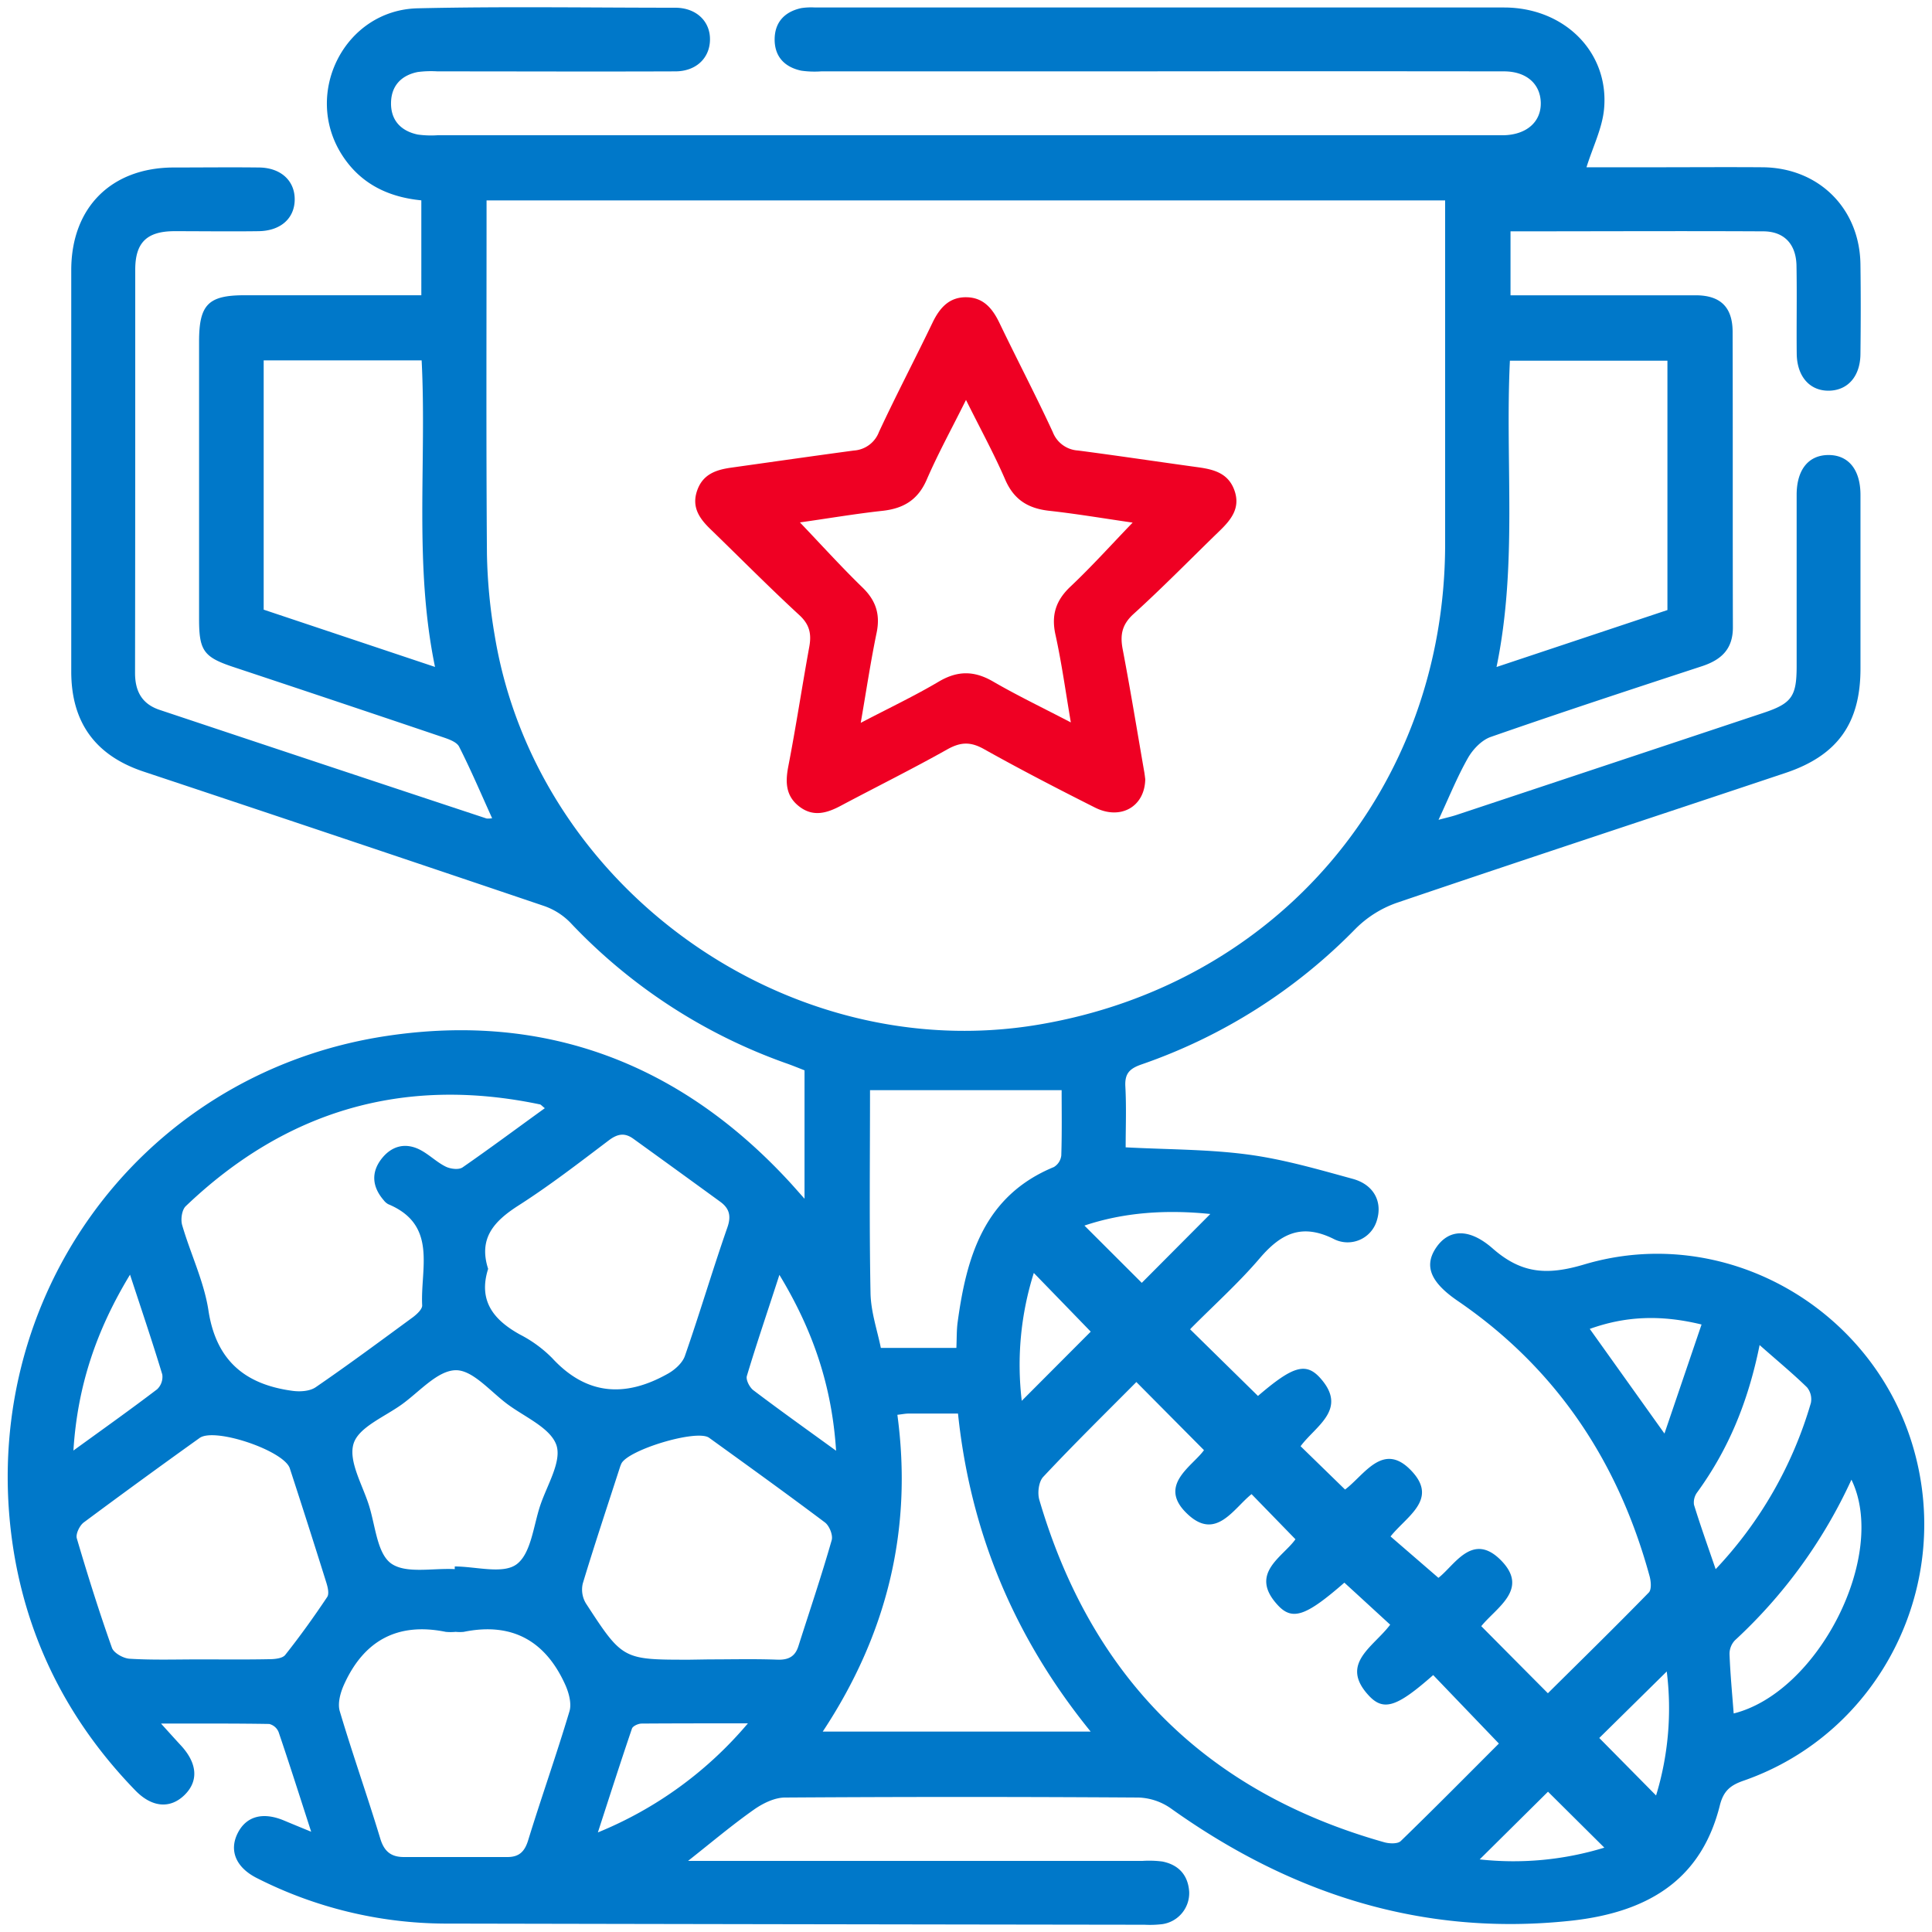
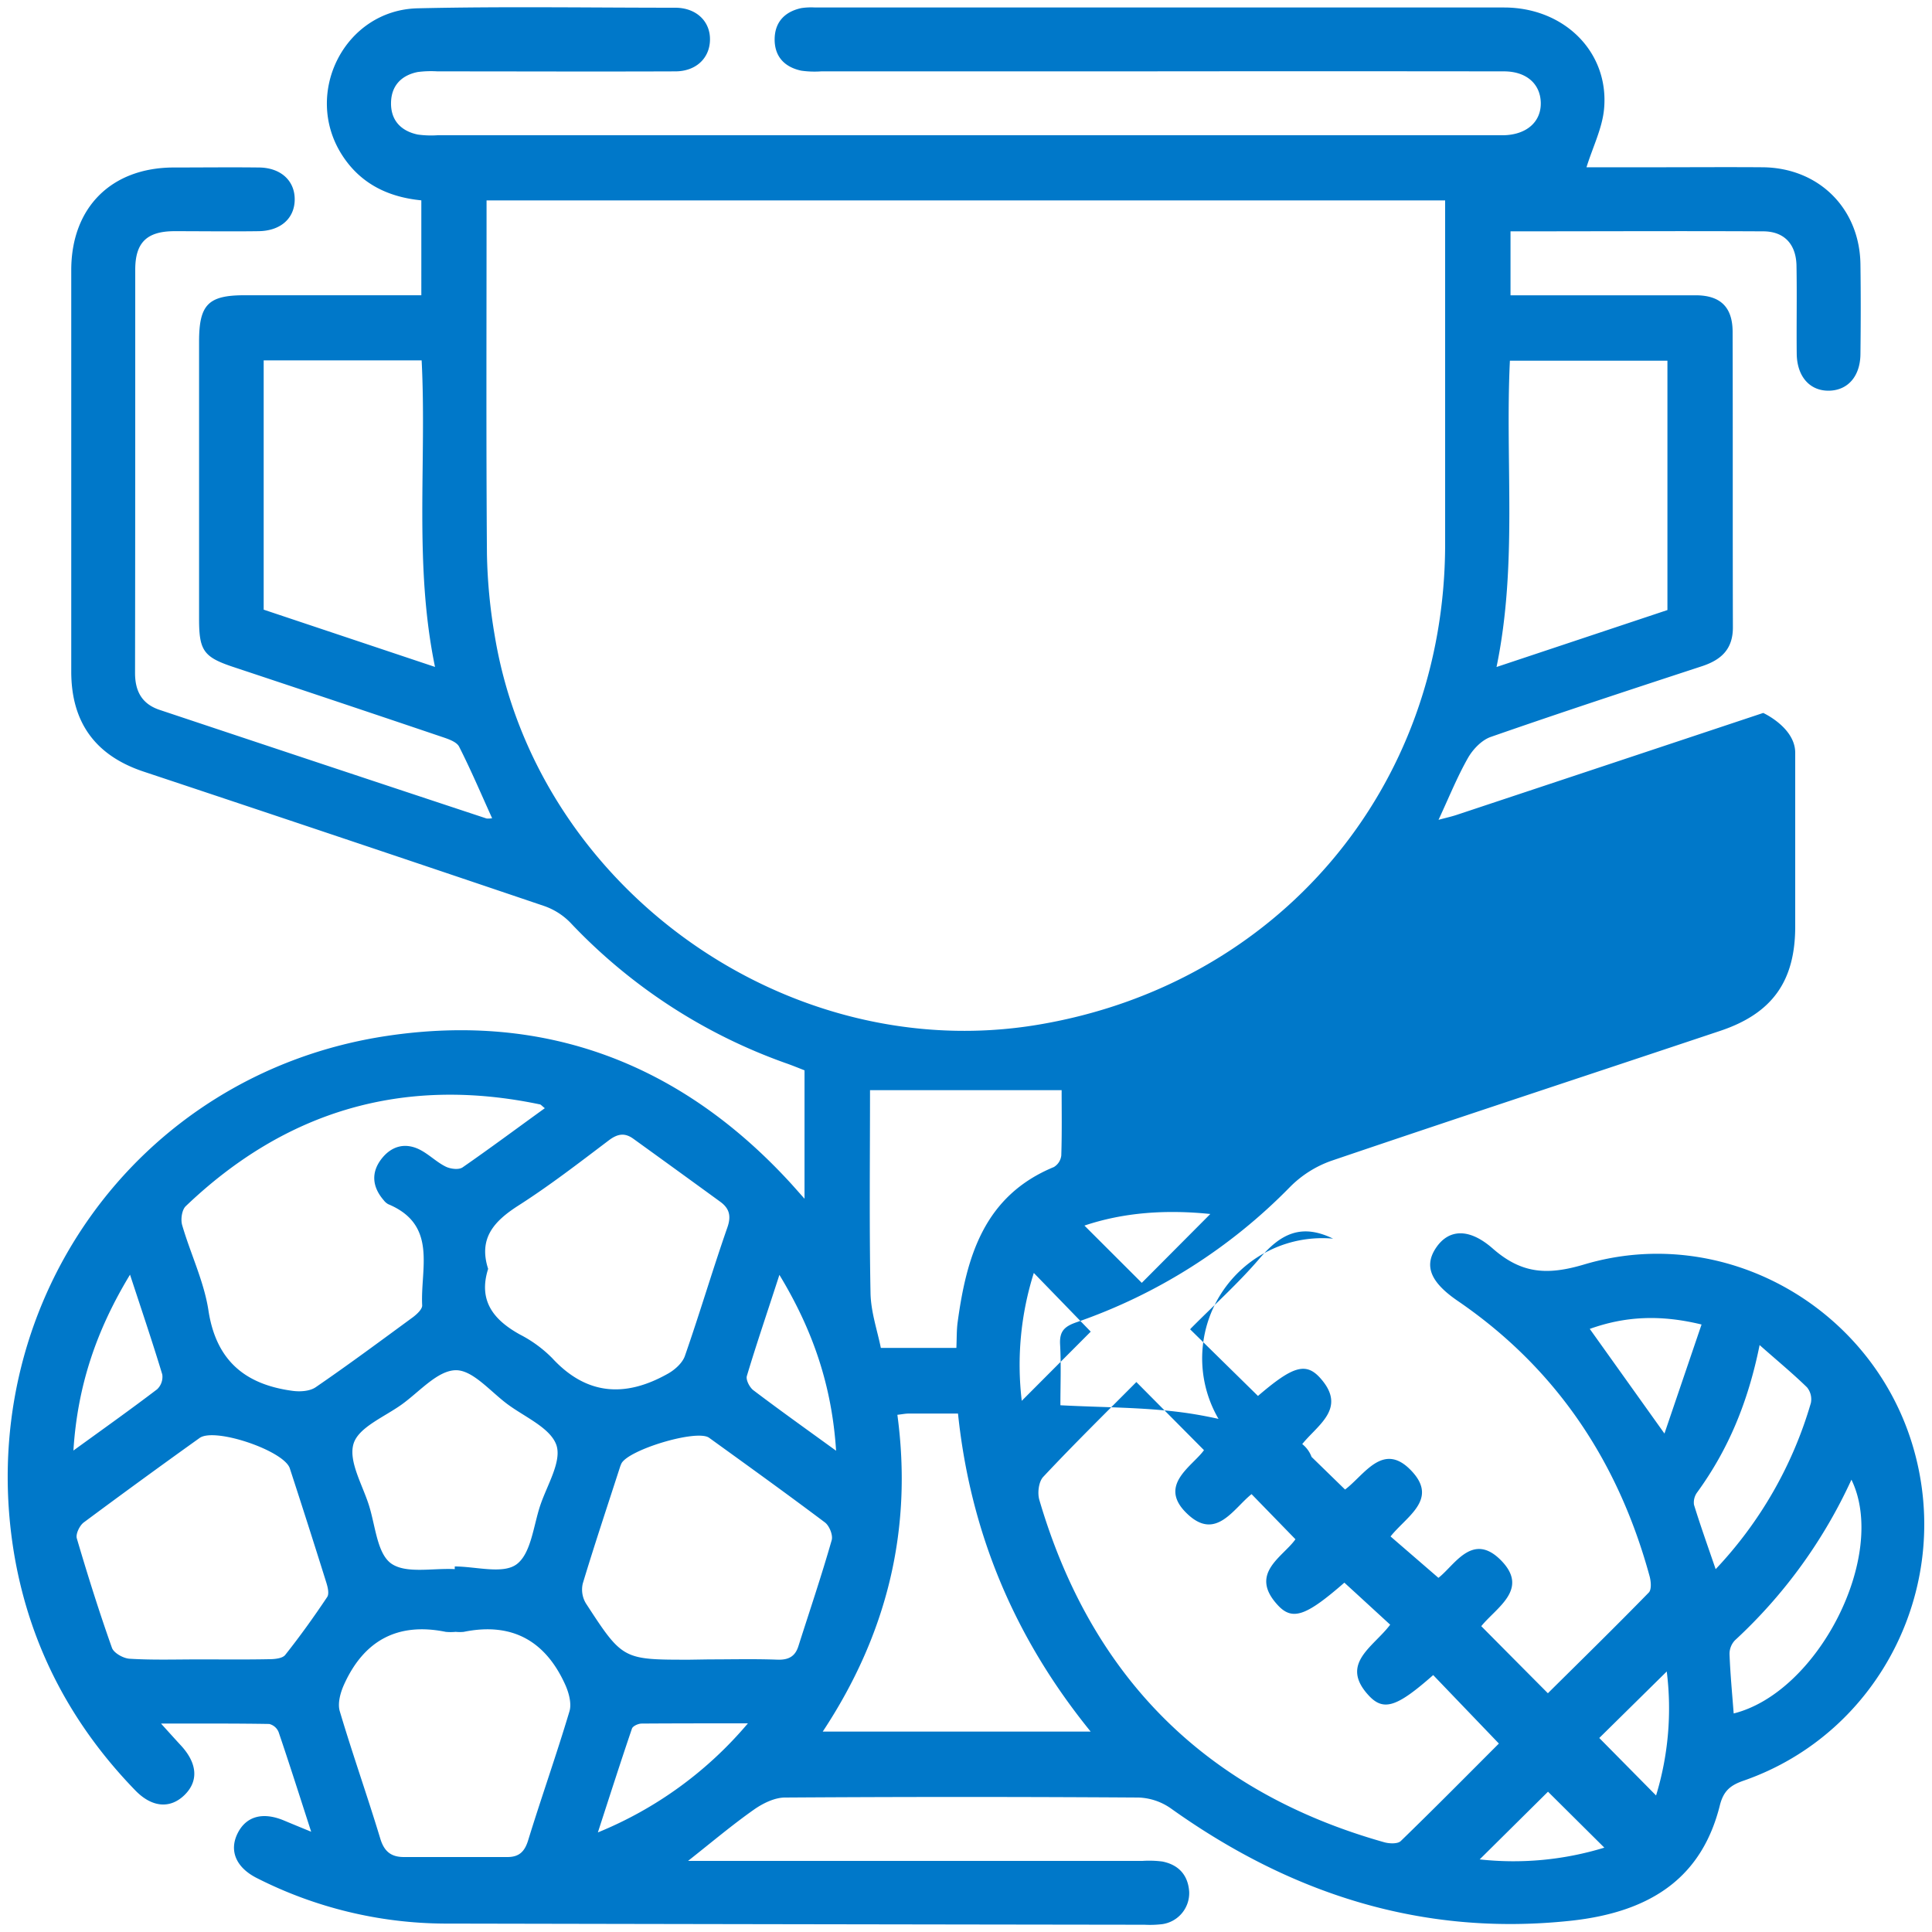
<svg xmlns="http://www.w3.org/2000/svg" id="Иконки_ЮТА" data-name="Иконки ЮТА" viewBox="0 0 500 500">
  <defs>
    <style>.cls-1{fill:#0078c9;}.cls-2{fill:#ef0023;}</style>
  </defs>
  <g id="Медицинские_справки" data-name="Медицинские справки">
    <g id="Справка_в_спортивную_секцию" data-name="Справка в спортивную секцию">
      <g id="_02" data-name="02">
-         <path class="cls-1" d="M325.56,361.27c8.85-7.58,12.33-8.87,16.12-4.63,7.24,8.09-1.18,12.35-5.09,17.64l11.51,11.21c5.06-3.78,10-12.87,17.51-4.48,6.43,7.18-1.65,11.47-5.74,16.62l12.39,10.71c4.18-3.19,8.85-12.15,16.34-4.38,7.1,7.39-1.28,12-5.25,16.89,5.79,5.84,11.36,11.45,17.24,17.36,8.69-8.61,17.5-17.24,26.11-26.06.75-.77.58-2.88.22-4.2-8.09-29.64-24.1-53.79-49.65-71.27-7-4.79-8.8-9-5.65-13.72s8.36-5.4,14.69.15c7.47,6.55,14.11,7,23.81,4.09,35.82-10.59,73.69,10.73,84.69,46.3,11.21,36.24-8.07,75-43.58,87.34-3.37,1.17-5.19,2.6-6.14,6.4-4.5,18-17,27.56-38.71,29.86C368.07,501.18,334,490.13,303,468a15.47,15.47,0,0,0-8.36-2.8q-45.72-.3-91.46,0c-2.73,0-5.79,1.52-8.11,3.16-5.59,3.94-10.84,8.37-17,13.24H295.67a26.76,26.76,0,0,1,5.15.16c4.21.84,6.65,3.51,6.94,7.83a8.12,8.12,0,0,1-6.91,8.37,26.54,26.54,0,0,1-4.64.16q-90.69-.12-181.38-.3a108.55,108.55,0,0,1-48.24-11.72c-5.52-2.74-7.37-7.16-5.06-11.71,2.22-4.38,6.53-5.53,12-3.23,2,.84,4,1.66,7,2.89-3-9.28-5.63-17.57-8.43-25.8a3.52,3.52,0,0,0-2.43-2.09c-8.88-.15-17.77-.1-28-.1,2.31,2.55,3.75,4.15,5.21,5.73,4.22,4.6,4.53,9.19.86,12.77s-8.38,3.26-12.7-1.18c-16.38-16.88-27-36.81-31.17-60C-7.64,338.45,35,277.88,100.08,268.1c41.08-6.18,76,7.16,104.2,37.73,1.15,1.25,2.26,2.53,3.93,4.4V277c-1.47-.57-3.2-1.29-5-1.91a142,142,0,0,1-55.67-36.38,17.51,17.51,0,0,0-6.78-4.26Q89,216.94,37.13,199.68c-12.48-4.17-18.69-12.75-18.69-25.89q0-51.93,0-103.87c0-16.18,10.33-26.51,26.43-26.57,7.4,0,14.81-.09,22.22,0,5.63.08,9.23,3.46,9.18,8.33s-3.67,8.08-9.36,8.15c-7.24.1-14.47,0-21.71,0S35,62.81,35,69.79c0,34.8,0,69.59-.05,104.39,0,4.72,1.8,8,6.31,9.52q42.32,14.12,84.67,28.13a6,6,0,0,0,1.43-.07c-2.85-6.29-5.49-12.51-8.54-18.52-.63-1.23-2.68-1.94-4.22-2.46q-27.12-9.17-54.29-18.19c-7.58-2.53-8.79-4.21-8.79-12.35q0-35.91,0-71.83c0-9.58,2.36-12,11.77-12,15.13,0,30.27,0,45.75,0V51.85c-8.57-.84-15.77-4.29-20.56-11.8-10.15-15.93.72-37.46,19.61-37.9C130.29,1.64,152.52,2,174.74,2c5.55,0,9.17,3.63,9,8.47-.15,4.65-3.66,8-9,8-20.5.08-41,0-61.5,0a26.73,26.73,0,0,0-5.15.17c-4.2.85-6.78,3.51-6.89,7.84-.12,4.57,2.48,7.4,6.9,8.34a25.19,25.19,0,0,0,5.15.18H386.63c.86,0,1.72,0,2.58,0,5.94-.16,9.7-3.53,9.54-8.53-.16-4.82-3.77-8-9.53-8q-49.35-.06-98.7,0h-78a24.5,24.5,0,0,1-5.15-.18c-4.42-.94-7-3.76-6.89-8.34.11-4.32,2.69-6.94,6.88-7.85a17.26,17.26,0,0,1,3.6-.16q89.15,0,178.29,0c15.66,0,27.29,11.65,25.87,26.35-.48,4.93-2.87,9.67-4.54,15h17.71c9.3,0,18.6-.07,27.9,0,14.51.14,25.09,10.65,25.29,25.11.11,7.75.09,15.5,0,23.25-.06,5.72-3.24,9.34-8.06,9.46-5,.12-8.37-3.62-8.43-9.6-.08-7.58.08-15.16-.06-22.74-.1-5.57-3.16-8.87-8.57-8.9-21.69-.11-43.38,0-65.44,0V76.42h5.52c14.12,0,28.25,0,42.37,0,6.46,0,9.58,3.08,9.59,9.48.07,25.49,0,51,.07,76.48,0,5.61-3,8.36-7.9,10-18.3,6-36.59,12-54.77,18.34-2.35.82-4.63,3.21-5.9,5.45-2.79,4.91-4.9,10.19-7.61,16,1.93-.52,3.35-.83,4.73-1.29q39.66-13.17,79.3-26.37c7.36-2.45,8.64-4.25,8.65-12,0-14.81,0-29.62,0-44.44,0-6.53,3.08-10.3,8.24-10.31s8.26,3.77,8.28,10.28q0,22.48,0,45c0,14.12-5.93,22.49-19.42,27-33.57,11.23-67.21,22.27-100.73,33.66a28.34,28.34,0,0,0-10.56,6.7,142.32,142.32,0,0,1-55.32,35.06c-3.15,1.09-4.4,2.37-4.22,5.73.29,5.29.08,10.6.08,15.74,10.88.58,21.39.49,31.7,1.87,9.15,1.22,18.14,3.84,27.08,6.29,5.47,1.5,7.71,5.94,6.25,10.69A7.88,7.88,0,0,1,345,320.56c-8.22-4-13.56-1.27-19,5.1s-11.79,12.07-17.73,18.06c-.24.24-.4.56-.24.33ZM125.92,51.86v4.22c0,29.11-.12,58.22.1,87.33a138.94,138.94,0,0,0,2,21c10.7,65.22,75.66,111.7,140.66,100.78C330.76,254.79,373.86,204,374,141c0-27.9,0-55.81,0-83.71V51.86Zm222,357.73c-9.76,8.51-13.35,9.93-17.12,5.94C323,407.24,332,403,335.26,398.36L323.9,386.68c-4.65,3.7-9.13,12-16.39,5.33-8.23-7.52,1-12.42,4.08-16.71l-17.5-17.63c-7.76,7.82-16.1,16-24.1,24.54-1.18,1.25-1.55,4.18-1,6,13.48,45.89,43.16,75.58,89.3,88.58,1.31.36,3.43.44,4.22-.32,8.84-8.57,17.5-17.34,25.4-25.24l-17-17.72c-9.27,8.17-12.79,9.5-16.68,5.29-7.63-8.24,1.16-12.5,5.55-18.33l-8.91-8.18ZM141,286.8c-.82-.65-1.06-1-1.36-1-35.17-7.35-65.68,1.61-91.57,26.36-1,.95-1.35,3.42-.93,4.88,2.15,7.42,5.66,14.59,6.81,22.13,2,13.05,9.59,19.17,21.83,20.79,2,.26,4.49.08,6-1,8.51-5.84,16.81-12,25.13-18.1,1-.76,2.41-2.07,2.35-3.05-.49-9.5,4.07-20.79-8.77-26.16a3.61,3.61,0,0,1-1.16-1c-3-3.45-3.37-7.21-.55-10.8,2.63-3.34,6.25-4.27,10.13-2.18,2.26,1.22,4.15,3.12,6.44,4.25,1.23.61,3.38.88,4.36.2C126.75,297.24,133.64,292.11,141,286.8ZM387.3,172.62l44.23-14.74V93.35H390.76C389.49,119.78,392.8,146,387.3,172.62ZM68.24,157.78l44.34,14.82c-5.5-26.64-2.11-53-3.46-79.34H68.24ZM51.57,429.45c6,0,12,.07,18-.05,1.46,0,3.51-.18,4.24-1.1,3.84-4.84,7.45-9.88,10.87-15,.57-.86.12-2.64-.27-3.86Q79.8,394.71,75,380c-1.52-4.58-19.42-10.65-23.33-7.86q-15.09,10.79-30,21.87c-1.08.81-2.12,3-1.79,4.12,2.8,9.51,5.78,19,9.09,28.32.48,1.35,2.95,2.74,4.58,2.83C39.53,429.65,45.56,429.45,51.57,429.45Zm132,0c5.85,0,11.71-.15,17.56.07,2.83.1,4.61-.73,5.48-3.45,2.91-9.15,6-18.25,8.63-27.47.38-1.29-.6-3.72-1.73-4.58-9.91-7.45-20-14.71-30-21.93-3.18-2.28-21.08,3.15-22.72,6.73a10.09,10.09,0,0,0-.38,1c-3.23,10-6.55,19.93-9.59,30a6.91,6.91,0,0,0,.78,5.08c9.54,14.66,9.58,14.63,26.84,14.63ZM126.33,328.38c-2.62,8.27,1.43,13.23,8.24,17a32.86,32.86,0,0,1,8.31,6.07c8.89,9.66,18.9,10.24,29.79,4.16,1.86-1,3.92-2.8,4.58-4.69,3.84-11,7.15-22.24,11-33.27,1.05-3,.48-4.94-1.85-6.64q-11.22-8.17-22.49-16.3c-2.28-1.65-4.15-1.27-6.43.47C149.79,301,142.14,306.91,134,312.1,127.8,316.1,123.8,320.53,126.33,328.38Zm-8.41,93.94a13.07,13.07,0,0,1-2.58,0c-12.45-2.53-21.16,2.26-26.3,13.64-.94,2.07-1.71,4.86-1.11,6.89,3.27,11,7.13,21.9,10.47,32.92,1,3.38,2.81,4.84,6.17,4.83q13.38,0,26.75,0c3,0,4.46-1.37,5.37-4.35,3.44-11.17,7.35-22.19,10.69-33.38.6-2-.17-4.83-1.11-6.9-5.14-11.37-13.83-16.2-26.29-13.64A10.89,10.89,0,0,1,117.92,422.32Zm95,25.82h69.35c-19.78-24.35-31.13-51.56-34.34-82.31-4.56,0-8.68,0-12.8,0-.82,0-1.65.18-2.89.32C236.25,395.86,229.54,423,212.92,448.14Zm61.83-166H225.16c0,17.12-.21,34.81.13,52.49.09,4.93,1.8,9.82,2.67,14.21h19.55c.11-2.5.05-4.57.32-6.6,2.31-17.09,6.89-32.78,24.91-40.21a4,4,0,0,0,1.92-3C274.85,293.23,274.75,287.4,274.75,282.13Zm-157.06,124,0-.74c5.47,0,12.46,2.06,16-.56,3.76-2.78,4.36-10,6.14-15.28S145.41,378.22,144,374c-1.55-4.47-8.15-7.24-12.67-10.6s-9-8.87-13.42-8.79c-4.7.1-9.36,5.58-13.93,8.86S92.8,369.38,91.5,373.63c-1.38,4.51,2.32,10.64,4,16s2.1,12.38,5.73,15C105.09,407.36,112.07,405.77,117.69,406.09Zm331,37.3c21.92-5.49,39.95-41,30.46-60.5A130.48,130.48,0,0,1,449,424.51a5.09,5.09,0,0,0-1.4,3.55C447.79,433.17,448.28,438.27,448.67,443.39Zm6.69-95.31c-3,14.85-8.14,27.06-16.12,38.05a4.4,4.4,0,0,0-.86,3.24c1.67,5.42,3.59,10.77,5.61,16.68a105.41,105.41,0,0,0,24.64-43,4.86,4.86,0,0,0-1-4.06C464,355.48,460.07,352.24,455.36,348.08Zm-239,27.32c-1.08-16.83-6-31.2-14.67-45.52-3,9.31-5.88,17.69-8.42,26.17-.3,1,.7,2.94,1.68,3.69C201.59,364.81,208.44,369.69,216.31,375.4ZM33.65,329.88C25,344.15,20.06,358.55,19,375.4c7.89-5.72,14.87-10.68,21.67-15.86A4.44,4.44,0,0,0,42,355.72C39.48,347.37,36.67,339.1,33.65,329.88ZM193.56,446c-10.08,0-18.8,0-27.51.06-.87,0-2.28.64-2.5,1.3-2.93,8.6-5.7,17.26-8.82,26.87A100.39,100.39,0,0,0,193.56,446ZM430.76,371l9.6-28.22c-10.79-2.63-19.9-2.1-28.93,1.14Zm.59,61.58-17.46,17.21,14.7,14.88A77.16,77.16,0,0,0,431.35,432.54ZM415.2,478.17l-14.58-14.48-17.68,17.52A80.2,80.2,0,0,0,415.2,478.17ZM264.43,362.53l17.85-17.9c-4.48-4.63-9.37-9.67-14.73-15.19A78.84,78.84,0,0,0,264.43,362.53Zm48.8-48.35c-11.37-1.16-22.31-.45-32.58,3L295.49,332Z" />
-         <path class="cls-2" d="M296.39,201.64c-.11,7.15-6.38,10.68-13,7.36-9.67-4.87-19.3-9.85-28.75-15.14-3.45-1.93-6-1.86-9.45.06-9,5.06-18.24,9.64-27.35,14.48-3.69,2-7.36,3.19-11.07.26-3.43-2.7-3.54-6.22-2.77-10.26,2-10.3,3.56-20.68,5.44-31,.6-3.29.12-5.74-2.56-8.2-7.84-7.23-15.35-14.83-23-22.24-2.88-2.78-4.94-5.73-3.46-10s4.94-5.39,8.86-5.94c10.56-1.48,21.11-3,31.68-4.42a7.47,7.47,0,0,0,6.52-4.82c4.42-9.5,9.3-18.79,13.84-28.24,1.86-3.87,4.35-6.73,8.91-6.61,4.32.11,6.64,2.94,8.41,6.61,4.54,9.45,9.41,18.75,13.81,28.26a7.47,7.47,0,0,0,6.54,4.79c10.4,1.36,20.78,2.92,31.17,4.35,4.08.57,7.79,1.57,9.34,6.06s-.9,7.51-3.85,10.37c-7.42,7.19-14.64,14.59-22.29,21.53-3,2.72-3.51,5.4-2.82,9.07,2,10.48,3.72,21,5.54,31.5C296.24,200.3,296.32,201.15,296.39,201.64Zm-73.63-14.57c7.48-3.91,14-7,20.18-10.66,4.84-2.86,9.12-2.88,14-.07,6.29,3.65,12.88,6.81,20.19,10.62-1.41-8.33-2.41-15.62-4-22.8-1.1-5.11.18-8.87,4-12.44,5.45-5.15,10.48-10.75,16-16.47-7.3-1.05-14.4-2.26-21.54-3.05-5.45-.59-9.17-2.82-11.44-8.07-2.9-6.7-6.42-13.12-10.15-20.63-3.73,7.5-7.26,13.93-10.16,20.62-2.27,5.25-6,7.48-11.44,8.08-7.14.78-14.24,2-21.38,3,5.54,5.8,10.7,11.51,16.21,16.86,3.44,3.34,4.6,6.91,3.66,11.59C225.36,171,224.24,178.49,222.76,187.07Z" />
+         <path class="cls-1" d="M325.56,361.27c8.85-7.58,12.33-8.87,16.12-4.63,7.24,8.09-1.18,12.35-5.09,17.64l11.51,11.21c5.06-3.78,10-12.87,17.51-4.48,6.43,7.18-1.65,11.47-5.74,16.62l12.39,10.71c4.18-3.19,8.85-12.15,16.34-4.38,7.1,7.39-1.28,12-5.25,16.89,5.79,5.84,11.36,11.45,17.24,17.36,8.69-8.61,17.5-17.24,26.11-26.06.75-.77.58-2.88.22-4.2-8.09-29.64-24.1-53.79-49.65-71.27-7-4.79-8.8-9-5.65-13.72s8.36-5.4,14.69.15c7.47,6.55,14.11,7,23.81,4.09,35.82-10.59,73.69,10.73,84.69,46.3,11.21,36.24-8.07,75-43.58,87.34-3.37,1.17-5.19,2.6-6.14,6.4-4.5,18-17,27.56-38.71,29.86C368.07,501.18,334,490.13,303,468a15.47,15.47,0,0,0-8.36-2.8q-45.72-.3-91.46,0c-2.73,0-5.79,1.52-8.11,3.16-5.59,3.94-10.84,8.37-17,13.24H295.67a26.76,26.76,0,0,1,5.15.16c4.21.84,6.65,3.51,6.94,7.83a8.12,8.12,0,0,1-6.91,8.37,26.54,26.54,0,0,1-4.64.16q-90.69-.12-181.38-.3a108.55,108.55,0,0,1-48.24-11.72c-5.52-2.74-7.37-7.16-5.06-11.71,2.22-4.38,6.53-5.53,12-3.23,2,.84,4,1.66,7,2.89-3-9.28-5.63-17.57-8.43-25.8a3.52,3.52,0,0,0-2.43-2.09c-8.88-.15-17.77-.1-28-.1,2.31,2.55,3.75,4.15,5.21,5.73,4.22,4.6,4.53,9.19.86,12.77s-8.38,3.26-12.7-1.18c-16.38-16.88-27-36.81-31.17-60C-7.64,338.45,35,277.88,100.08,268.1c41.08-6.18,76,7.16,104.2,37.73,1.15,1.25,2.26,2.53,3.93,4.4V277c-1.47-.57-3.2-1.29-5-1.91a142,142,0,0,1-55.67-36.38,17.51,17.51,0,0,0-6.78-4.26Q89,216.94,37.13,199.68c-12.48-4.17-18.69-12.75-18.69-25.89q0-51.93,0-103.87c0-16.18,10.33-26.51,26.43-26.57,7.4,0,14.81-.09,22.22,0,5.63.08,9.23,3.46,9.18,8.33s-3.67,8.08-9.36,8.15c-7.24.1-14.47,0-21.71,0S35,62.81,35,69.79c0,34.8,0,69.59-.05,104.39,0,4.72,1.8,8,6.31,9.52q42.32,14.12,84.67,28.13a6,6,0,0,0,1.43-.07c-2.85-6.29-5.49-12.51-8.54-18.52-.63-1.23-2.68-1.94-4.22-2.46q-27.12-9.17-54.29-18.19c-7.58-2.53-8.79-4.21-8.79-12.35q0-35.91,0-71.83c0-9.58,2.36-12,11.77-12,15.13,0,30.27,0,45.75,0V51.85c-8.57-.84-15.77-4.29-20.56-11.8-10.15-15.93.72-37.46,19.61-37.9C130.29,1.64,152.52,2,174.74,2c5.55,0,9.17,3.63,9,8.47-.15,4.65-3.66,8-9,8-20.5.08-41,0-61.5,0a26.73,26.73,0,0,0-5.15.17c-4.2.85-6.78,3.51-6.89,7.84-.12,4.57,2.48,7.4,6.9,8.34a25.19,25.19,0,0,0,5.15.18H386.63c.86,0,1.72,0,2.58,0,5.94-.16,9.7-3.53,9.54-8.53-.16-4.82-3.77-8-9.53-8q-49.35-.06-98.7,0h-78a24.5,24.5,0,0,1-5.15-.18c-4.42-.94-7-3.76-6.89-8.34.11-4.32,2.69-6.94,6.88-7.85a17.26,17.26,0,0,1,3.6-.16q89.15,0,178.29,0c15.66,0,27.29,11.65,25.87,26.35-.48,4.93-2.87,9.67-4.54,15h17.71c9.3,0,18.6-.07,27.9,0,14.51.14,25.09,10.65,25.29,25.11.11,7.75.09,15.5,0,23.25-.06,5.72-3.24,9.34-8.06,9.46-5,.12-8.37-3.62-8.43-9.6-.08-7.58.08-15.16-.06-22.74-.1-5.57-3.16-8.87-8.57-8.9-21.69-.11-43.38,0-65.44,0V76.42h5.52c14.12,0,28.25,0,42.37,0,6.46,0,9.58,3.08,9.59,9.48.07,25.49,0,51,.07,76.48,0,5.61-3,8.36-7.9,10-18.3,6-36.59,12-54.77,18.34-2.35.82-4.63,3.21-5.9,5.45-2.79,4.91-4.9,10.19-7.61,16,1.93-.52,3.35-.83,4.73-1.29q39.66-13.17,79.3-26.37s8.26,3.77,8.28,10.28q0,22.48,0,45c0,14.12-5.93,22.49-19.42,27-33.57,11.23-67.21,22.27-100.73,33.66a28.34,28.34,0,0,0-10.56,6.7,142.32,142.32,0,0,1-55.32,35.06c-3.15,1.09-4.4,2.37-4.22,5.73.29,5.29.08,10.6.08,15.74,10.88.58,21.39.49,31.7,1.87,9.15,1.22,18.14,3.84,27.08,6.29,5.47,1.5,7.71,5.94,6.25,10.69A7.88,7.88,0,0,1,345,320.56c-8.22-4-13.56-1.27-19,5.1s-11.79,12.07-17.73,18.06c-.24.24-.4.56-.24.33ZM125.92,51.86v4.22c0,29.11-.12,58.22.1,87.33a138.94,138.94,0,0,0,2,21c10.7,65.22,75.66,111.7,140.66,100.78C330.76,254.79,373.86,204,374,141c0-27.9,0-55.81,0-83.71V51.86Zm222,357.73c-9.76,8.51-13.35,9.93-17.12,5.94C323,407.24,332,403,335.26,398.36L323.9,386.68c-4.65,3.7-9.13,12-16.39,5.33-8.23-7.52,1-12.42,4.08-16.71l-17.5-17.63c-7.76,7.82-16.1,16-24.1,24.54-1.18,1.25-1.55,4.18-1,6,13.48,45.89,43.16,75.58,89.3,88.58,1.31.36,3.43.44,4.22-.32,8.84-8.57,17.5-17.34,25.4-25.24l-17-17.72c-9.27,8.17-12.79,9.5-16.68,5.29-7.63-8.24,1.16-12.5,5.55-18.33l-8.91-8.18ZM141,286.8c-.82-.65-1.06-1-1.36-1-35.17-7.35-65.68,1.61-91.57,26.36-1,.95-1.35,3.42-.93,4.88,2.15,7.42,5.66,14.59,6.81,22.13,2,13.05,9.59,19.17,21.83,20.79,2,.26,4.49.08,6-1,8.51-5.84,16.81-12,25.13-18.1,1-.76,2.41-2.07,2.35-3.05-.49-9.5,4.07-20.79-8.77-26.16a3.61,3.61,0,0,1-1.16-1c-3-3.45-3.37-7.21-.55-10.8,2.63-3.34,6.25-4.27,10.13-2.18,2.26,1.22,4.15,3.12,6.44,4.25,1.23.61,3.38.88,4.36.2C126.75,297.24,133.64,292.11,141,286.8ZM387.3,172.62l44.23-14.74V93.35H390.76C389.49,119.78,392.8,146,387.3,172.62ZM68.24,157.78l44.34,14.82c-5.5-26.64-2.11-53-3.46-79.34H68.24ZM51.57,429.45c6,0,12,.07,18-.05,1.46,0,3.51-.18,4.24-1.1,3.84-4.84,7.45-9.88,10.87-15,.57-.86.12-2.64-.27-3.86Q79.8,394.71,75,380c-1.52-4.58-19.42-10.65-23.33-7.86q-15.09,10.79-30,21.87c-1.08.81-2.12,3-1.79,4.12,2.8,9.51,5.78,19,9.09,28.32.48,1.35,2.95,2.74,4.58,2.83C39.53,429.65,45.56,429.45,51.57,429.45Zm132,0c5.85,0,11.71-.15,17.56.07,2.83.1,4.61-.73,5.48-3.45,2.91-9.15,6-18.25,8.63-27.47.38-1.29-.6-3.72-1.73-4.58-9.91-7.45-20-14.71-30-21.93-3.18-2.28-21.08,3.15-22.72,6.73a10.09,10.09,0,0,0-.38,1c-3.23,10-6.55,19.93-9.59,30a6.91,6.91,0,0,0,.78,5.08c9.54,14.66,9.58,14.63,26.84,14.63ZM126.33,328.38c-2.62,8.27,1.43,13.23,8.24,17a32.86,32.86,0,0,1,8.31,6.07c8.89,9.66,18.9,10.24,29.79,4.16,1.86-1,3.92-2.8,4.58-4.69,3.84-11,7.15-22.24,11-33.27,1.05-3,.48-4.94-1.85-6.64q-11.22-8.17-22.49-16.3c-2.28-1.65-4.15-1.27-6.43.47C149.79,301,142.14,306.91,134,312.1,127.8,316.1,123.8,320.53,126.33,328.38Zm-8.41,93.94a13.07,13.07,0,0,1-2.58,0c-12.45-2.53-21.16,2.26-26.3,13.64-.94,2.07-1.71,4.86-1.11,6.89,3.27,11,7.13,21.9,10.47,32.92,1,3.38,2.81,4.84,6.17,4.83q13.38,0,26.75,0c3,0,4.46-1.37,5.37-4.35,3.44-11.17,7.35-22.19,10.69-33.38.6-2-.17-4.83-1.11-6.9-5.14-11.37-13.83-16.2-26.29-13.64A10.89,10.89,0,0,1,117.92,422.32Zm95,25.82h69.35c-19.78-24.35-31.13-51.56-34.34-82.31-4.56,0-8.68,0-12.8,0-.82,0-1.65.18-2.89.32C236.25,395.86,229.54,423,212.92,448.14Zm61.83-166H225.16c0,17.12-.21,34.81.13,52.49.09,4.93,1.8,9.82,2.67,14.21h19.55c.11-2.5.05-4.57.32-6.6,2.31-17.09,6.89-32.78,24.91-40.21a4,4,0,0,0,1.92-3C274.85,293.23,274.75,287.4,274.75,282.13Zm-157.06,124,0-.74c5.47,0,12.46,2.06,16-.56,3.76-2.78,4.36-10,6.14-15.28S145.41,378.22,144,374c-1.55-4.47-8.15-7.24-12.67-10.6s-9-8.87-13.42-8.79c-4.7.1-9.36,5.58-13.93,8.86S92.8,369.38,91.5,373.63c-1.38,4.51,2.32,10.64,4,16s2.1,12.38,5.73,15C105.09,407.36,112.07,405.77,117.69,406.09Zm331,37.3c21.92-5.49,39.95-41,30.46-60.5A130.48,130.48,0,0,1,449,424.51a5.09,5.09,0,0,0-1.4,3.55C447.79,433.17,448.28,438.27,448.67,443.39Zm6.69-95.31c-3,14.85-8.14,27.06-16.12,38.05a4.4,4.4,0,0,0-.86,3.24c1.67,5.42,3.59,10.77,5.61,16.68a105.41,105.41,0,0,0,24.64-43,4.86,4.86,0,0,0-1-4.06C464,355.48,460.07,352.24,455.36,348.08Zm-239,27.32c-1.08-16.83-6-31.2-14.67-45.52-3,9.31-5.88,17.69-8.42,26.17-.3,1,.7,2.94,1.68,3.69C201.59,364.81,208.44,369.69,216.31,375.4ZM33.65,329.88C25,344.15,20.06,358.55,19,375.4c7.89-5.72,14.87-10.68,21.67-15.86A4.44,4.44,0,0,0,42,355.72C39.48,347.37,36.67,339.1,33.65,329.88ZM193.56,446c-10.08,0-18.8,0-27.51.06-.87,0-2.28.64-2.5,1.3-2.93,8.6-5.7,17.26-8.82,26.87A100.39,100.39,0,0,0,193.56,446ZM430.76,371l9.6-28.22c-10.79-2.63-19.9-2.1-28.93,1.14Zm.59,61.58-17.46,17.21,14.7,14.88A77.16,77.16,0,0,0,431.35,432.54ZM415.2,478.17l-14.58-14.48-17.68,17.52A80.2,80.2,0,0,0,415.2,478.17ZM264.43,362.53l17.85-17.9c-4.48-4.63-9.37-9.67-14.73-15.19A78.84,78.84,0,0,0,264.43,362.53Zm48.8-48.35c-11.37-1.16-22.31-.45-32.58,3L295.49,332Z" />
      </g>
    </g>
  </g>
</svg>